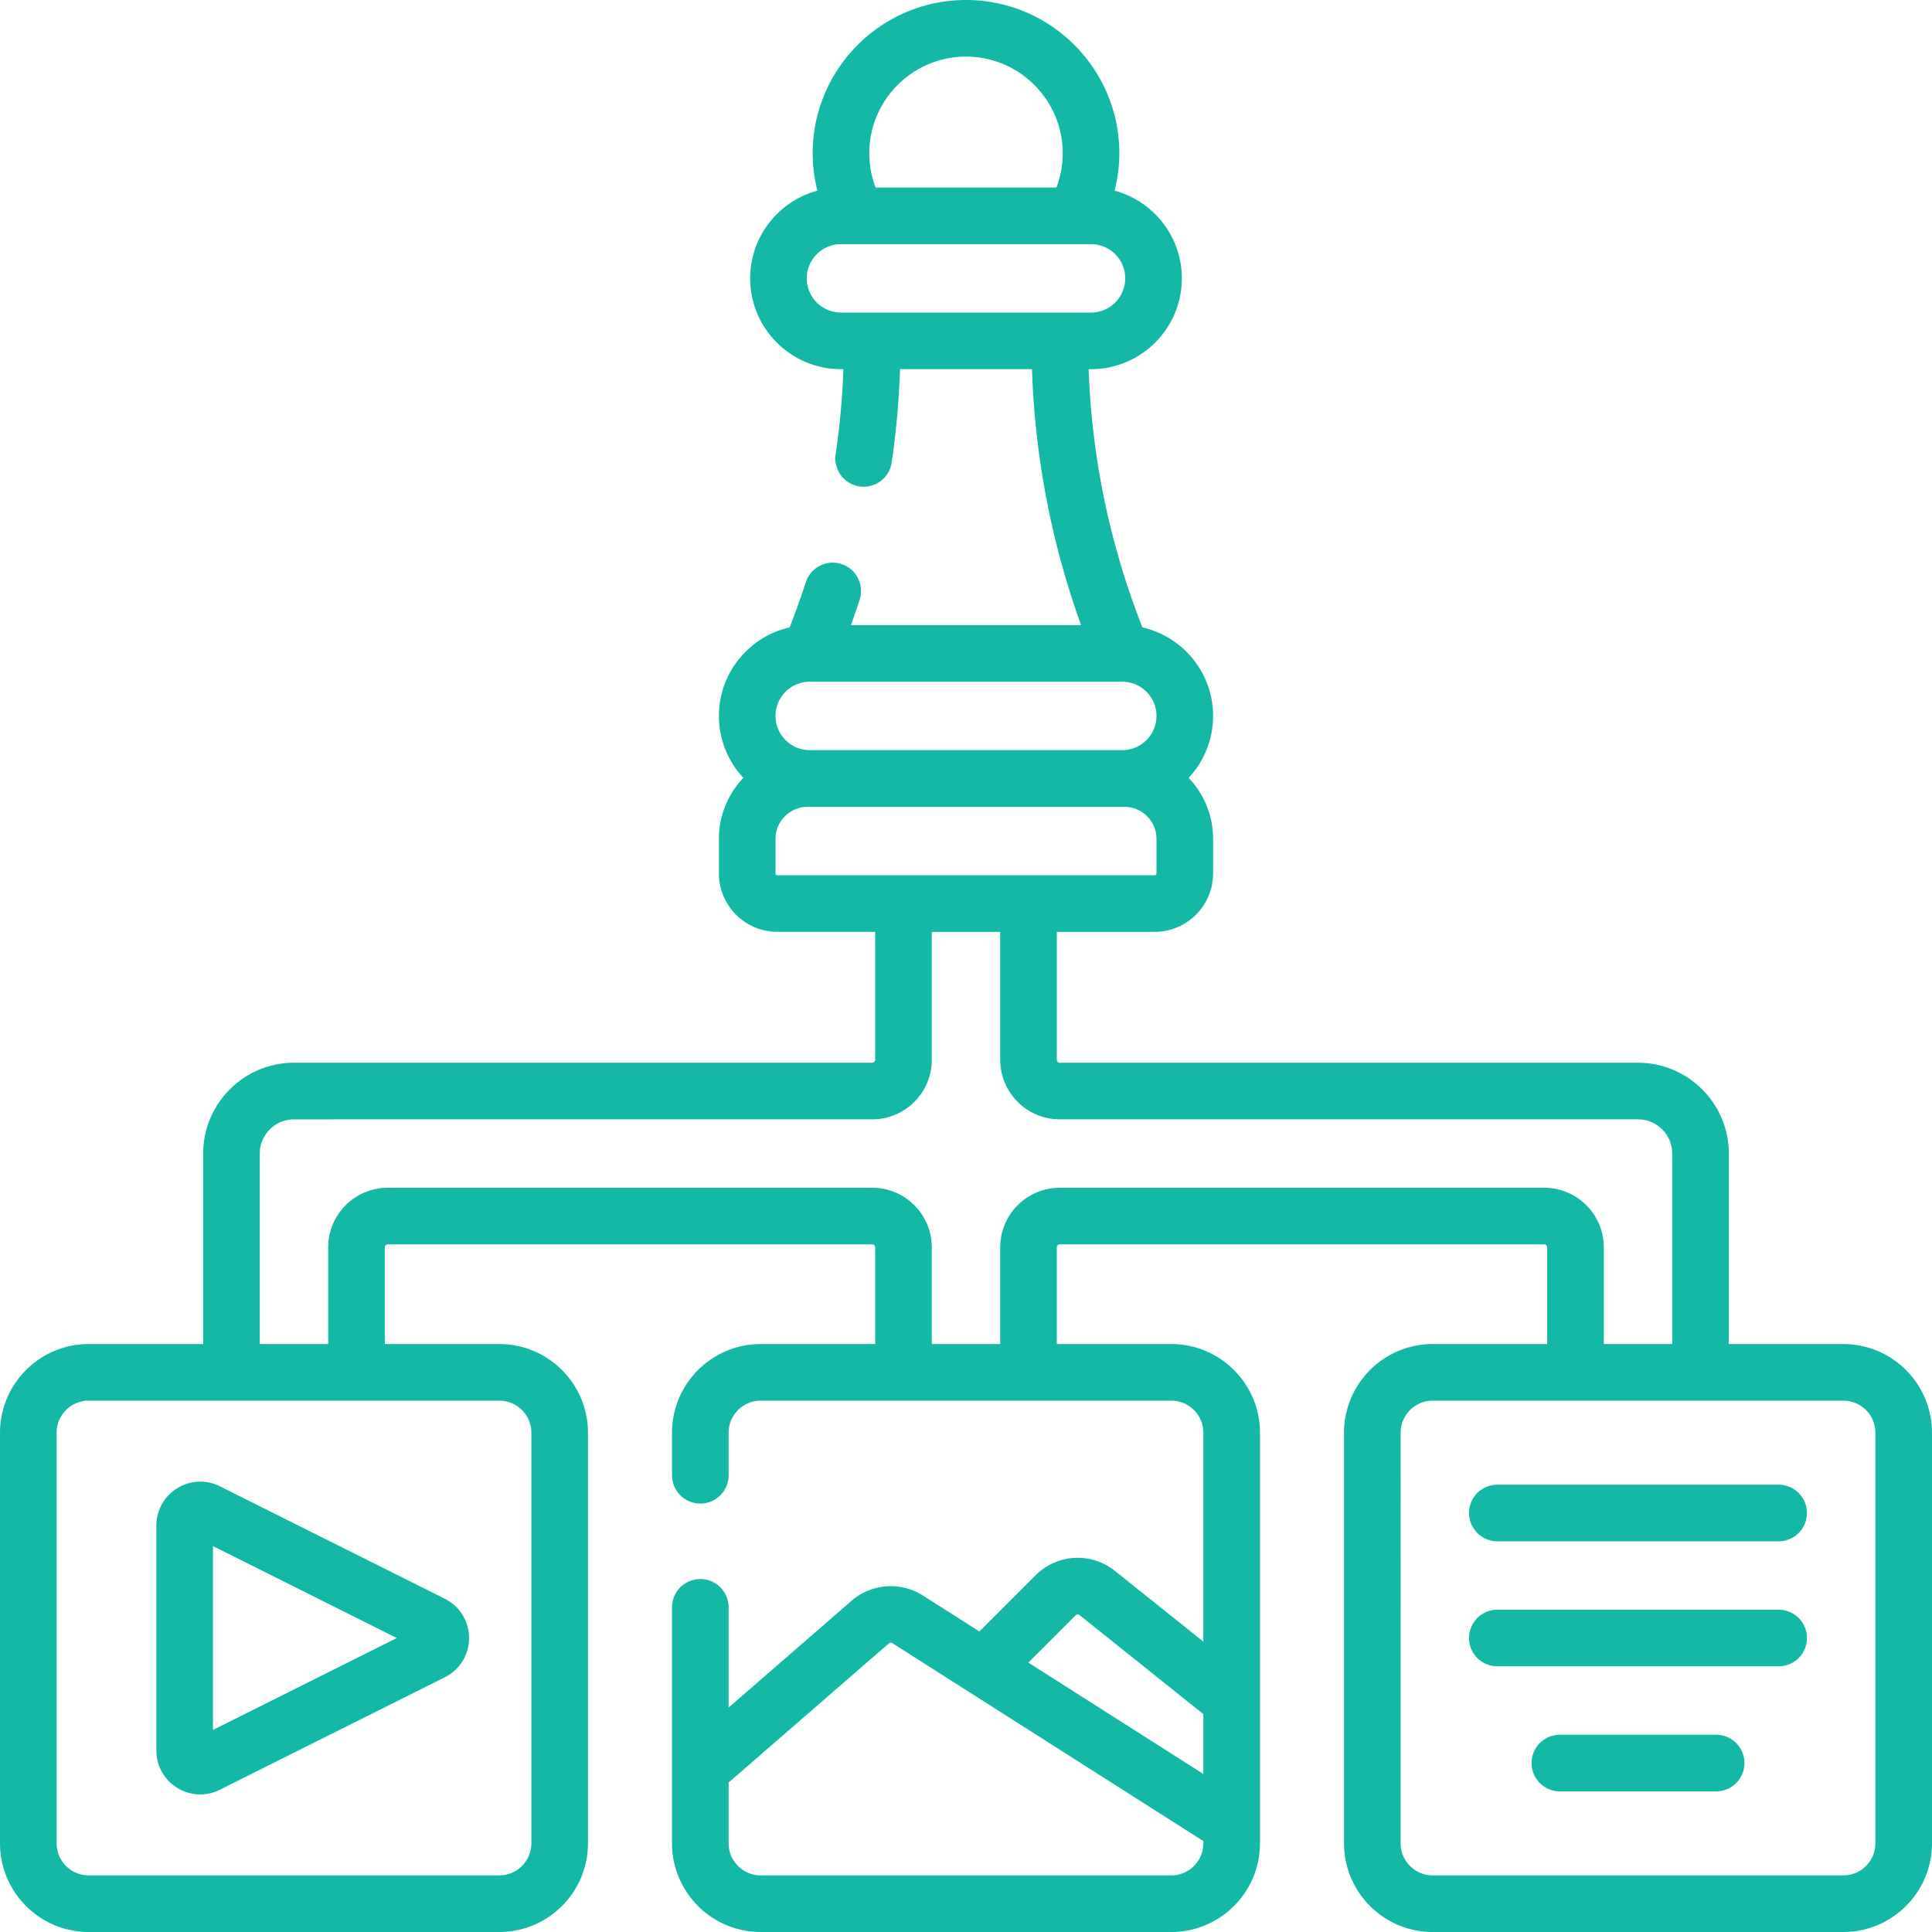
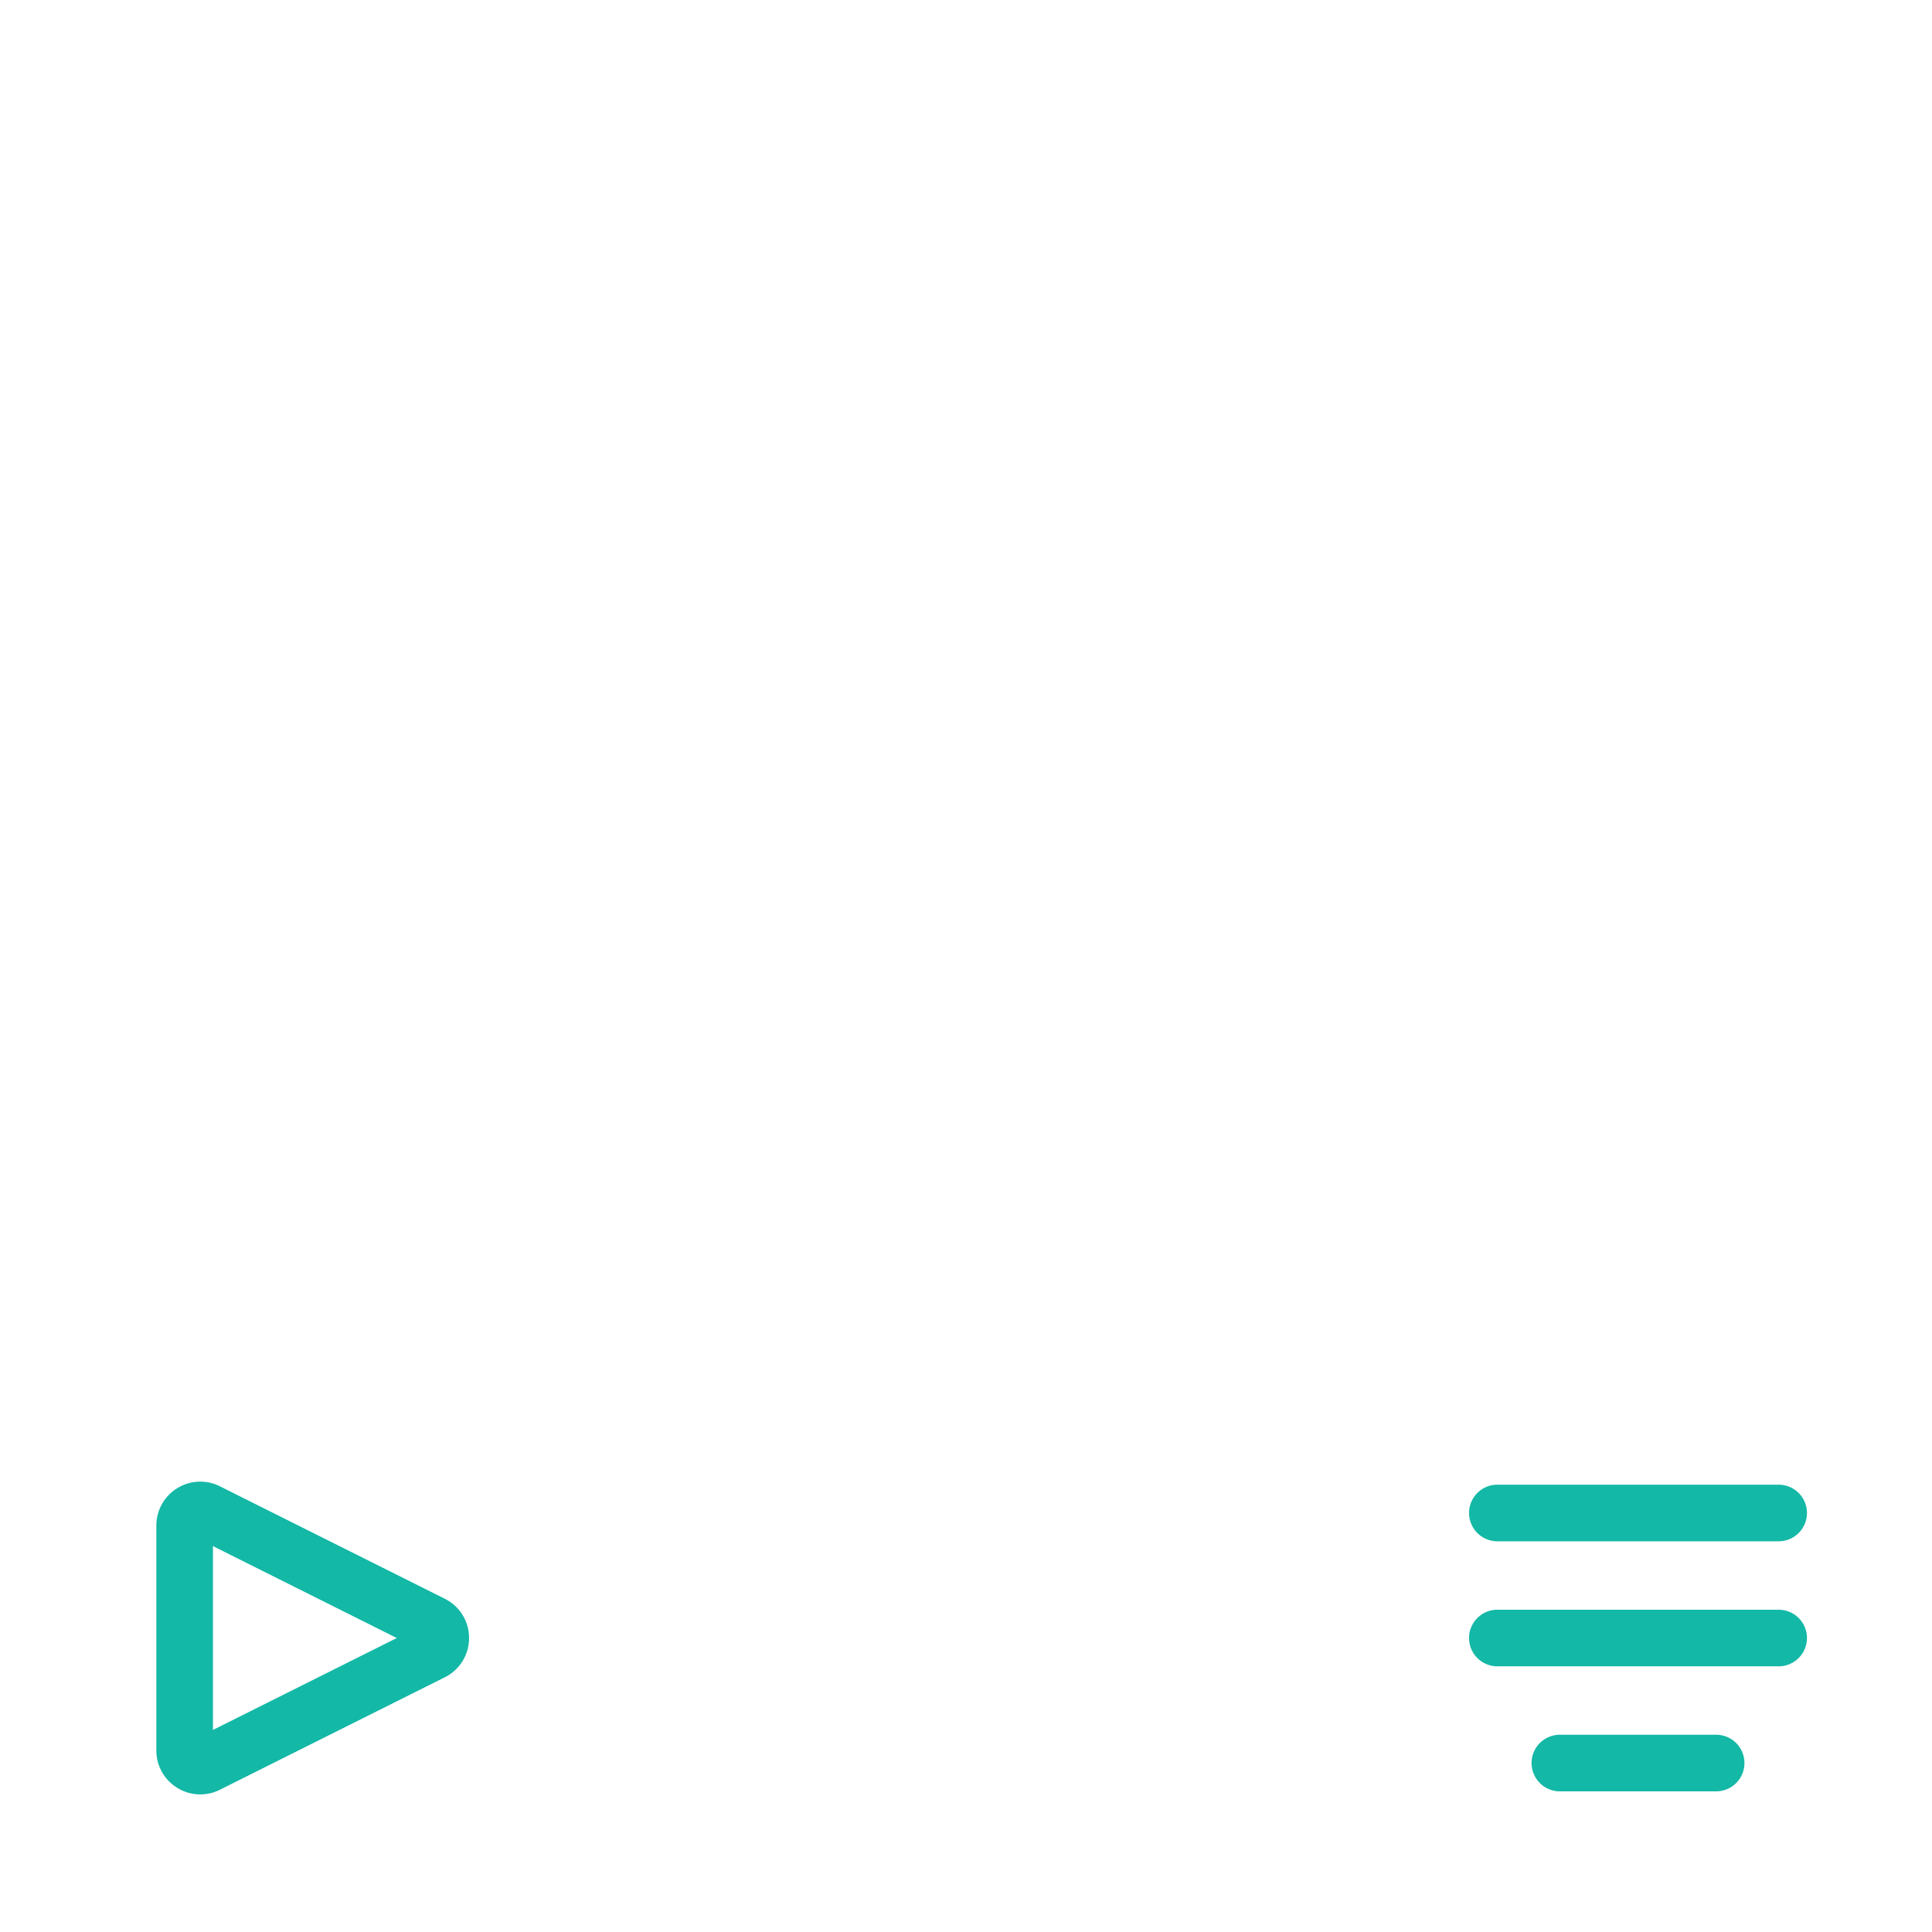
<svg xmlns="http://www.w3.org/2000/svg" version="1.1" width="512" height="512" x="0" y="0" viewBox="0 0 512 512" style="enable-background:new 0 0 512 512" xml:space="preserve" class="">
  <g>
-     <path d="M488.496 356.186h-30.341v-50.482c0-13.271-10.796-24.066-24.066-24.066H280.85a.784.784 0 0 1-.783-.783v-33.9h25.916c8.547 0 15.5-6.953 15.5-15.5v-9.133c0-6.267-2.471-11.964-6.483-16.182 4.017-4.302 6.483-10.071 6.483-16.408 0-11.437-8.022-21.029-18.732-23.463-8.633-21.954-13.414-44.935-14.253-68.435h.635c13.27 0 24.066-10.796 24.066-24.066 0-11.105-7.563-20.474-17.808-23.236a40.634 40.634 0 0 0 1.242-9.897C296.633 18.228 278.405 0 256 0s-40.633 18.228-40.633 40.633c0 3.35.431 6.672 1.242 9.897-10.245 2.762-17.808 12.131-17.808 23.236 0 13.27 10.796 24.066 24.066 24.066h.646a208.378 208.378 0 0 1-2.068 22.674 7.501 7.501 0 0 0 14.841 2.181 223.311 223.311 0 0 0 2.232-24.854h34.971a221.235 221.235 0 0 0 13.012 67.832H225.51c.801-2.228 1.57-4.467 2.296-6.705a7.5 7.5 0 1 0-14.269-4.625 207.974 207.974 0 0 1-4.281 11.932c-10.713 2.433-18.737 12.026-18.737 23.464 0 6.337 2.466 12.106 6.483 16.408-4.012 4.218-6.483 9.915-6.483 16.182v9.133c0 8.547 6.953 15.5 15.5 15.5h25.916v33.9a.784.784 0 0 1-.783.783H77.911c-13.271 0-24.066 10.796-24.066 24.066v50.482H23.504c-12.958 0-23.5 10.542-23.5 23.5V488.5c0 12.958 10.542 23.5 23.5 23.5h108.815c12.958 0 23.5-10.542 23.5-23.5V379.686c0-12.958-10.542-23.5-23.5-23.5h-30.341v-25.633c0-.432.352-.783.783-.783h128.39c.432 0 .783.352.783.783v25.633h-30.341c-12.958 0-23.5 10.542-23.5 23.5v11.274a7.5 7.5 0 0 0 15 0v-11.274c0-4.687 3.813-8.5 8.5-8.5h108.814c4.687 0 8.5 3.813 8.5 8.5v55.369l-23.442-18.753a15.766 15.766 0 0 0-21.02 1.164l-14.893 14.893-15.022-9.559c-5.847-3.72-13.587-3.146-18.821 1.397l-32.617 28.318V425.96a7.5 7.5 0 0 0-15 0v62.54c0 12.958 10.542 23.5 23.5 23.5h108.814c12.958 0 23.5-10.542 23.5-23.5V379.686c0-12.958-10.542-23.5-23.5-23.5h-30.341v-25.633c0-.432.352-.783.783-.783h128.39c.432 0 .783.352.783.783v25.633H379.68c-12.958 0-23.5 10.542-23.5 23.5V488.5c0 12.958 10.542 23.5 23.5 23.5h108.814c12.958 0 23.5-10.542 23.5-23.5V379.686c.002-12.959-10.54-23.5-23.498-23.5zM256 15c14.134 0 25.633 11.499 25.633 25.633 0 3.109-.581 6.181-1.673 9.066h-47.92a25.61 25.61 0 0 1-1.673-9.066C230.367 26.499 241.866 15 256 15zm-42.199 58.766c0-4.999 4.067-9.066 9.066-9.066h66.266c4.999 0 9.066 4.067 9.066 9.066s-4.067 9.066-9.066 9.066h-66.266c-4.999 0-9.066-4.067-9.066-9.066zm71.251 354.306a.783.783 0 0 1 1.043-.058l32.812 26.249v15.866l-46.391-29.522zM310.407 497H201.593c-4.687 0-8.5-3.813-8.5-8.5v-16.121l42.451-36.857a.787.787 0 0 1 .934-.069l19.988 12.72.028.018 62.413 39.718v.591c0 4.687-3.813 8.5-8.5 8.5zm-95.844-316.335.019.001.026-.002h82.785l.026.002.019-.001c4.989.012 9.045 4.073 9.045 9.065 0 4.999-4.067 9.066-9.066 9.066h-82.832c-4.999 0-9.066-4.067-9.066-9.066-.001-4.991 4.055-9.053 9.044-9.065zm-9.045 50.788v-9.133c0-4.687 3.813-8.5 8.5-8.5h83.965c4.687 0 8.5 3.813 8.5 8.5v9.133a.5.5 0 0 1-.5.5h-99.965a.5.5 0 0 1-.5-.5zm-64.7 148.233V488.5c0 4.687-3.813 8.5-8.5 8.5H23.504c-4.687 0-8.5-3.813-8.5-8.5V379.686c0-4.687 3.813-8.5 8.5-8.5h108.815c4.686 0 8.499 3.813 8.499 8.5zm268.421-64.916H280.85c-8.703 0-15.783 7.081-15.783 15.783v25.633h-18.133v-25.633c0-8.703-7.08-15.783-15.783-15.783h-128.39c-8.703 0-15.783 7.081-15.783 15.783v25.633H68.845v-50.482c0-4.999 4.067-9.066 9.066-9.066H231.15c8.703 0 15.783-7.08 15.783-15.783v-33.9h18.133v33.9c0 8.703 7.08 15.783 15.783 15.783h153.239c4.999 0 9.066 4.067 9.066 9.066v50.482h-18.133v-25.633c.001-8.703-7.079-15.783-15.782-15.783zm87.757 173.73c0 4.687-3.813 8.5-8.5 8.5H379.682c-4.687 0-8.5-3.813-8.5-8.5V379.686c0-4.687 3.813-8.5 8.5-8.5h108.814c4.687 0 8.5 3.813 8.5 8.5z" fill="#14b8a6" opacity="1" data-original="#000000" />
    <path d="M46.957 394.397a11.569 11.569 0 0 0-5.521 9.903v59.585c0 4.064 2.064 7.766 5.521 9.903a11.61 11.61 0 0 0 6.114 1.749 11.63 11.63 0 0 0 5.213-1.24l59.584-29.792a11.579 11.579 0 0 0 6.437-10.412c0-4.438-2.466-8.428-6.436-10.413l-59.585-29.792a11.57 11.57 0 0 0-11.327.509zm9.479 64.054v-48.717l48.717 24.358zM471.363 393.46h-74.549a7.5 7.5 0 0 0 0 15h74.549a7.5 7.5 0 0 0 0-15zM471.363 426.593h-74.549a7.5 7.5 0 0 0 0 15h74.549a7.5 7.5 0 0 0 0-15zM454.797 459.726h-41.416a7.5 7.5 0 0 0 0 15h41.416a7.5 7.5 0 0 0 0-15z" fill="#14b8a6" opacity="1" data-original="#000000" />
  </g>
</svg>